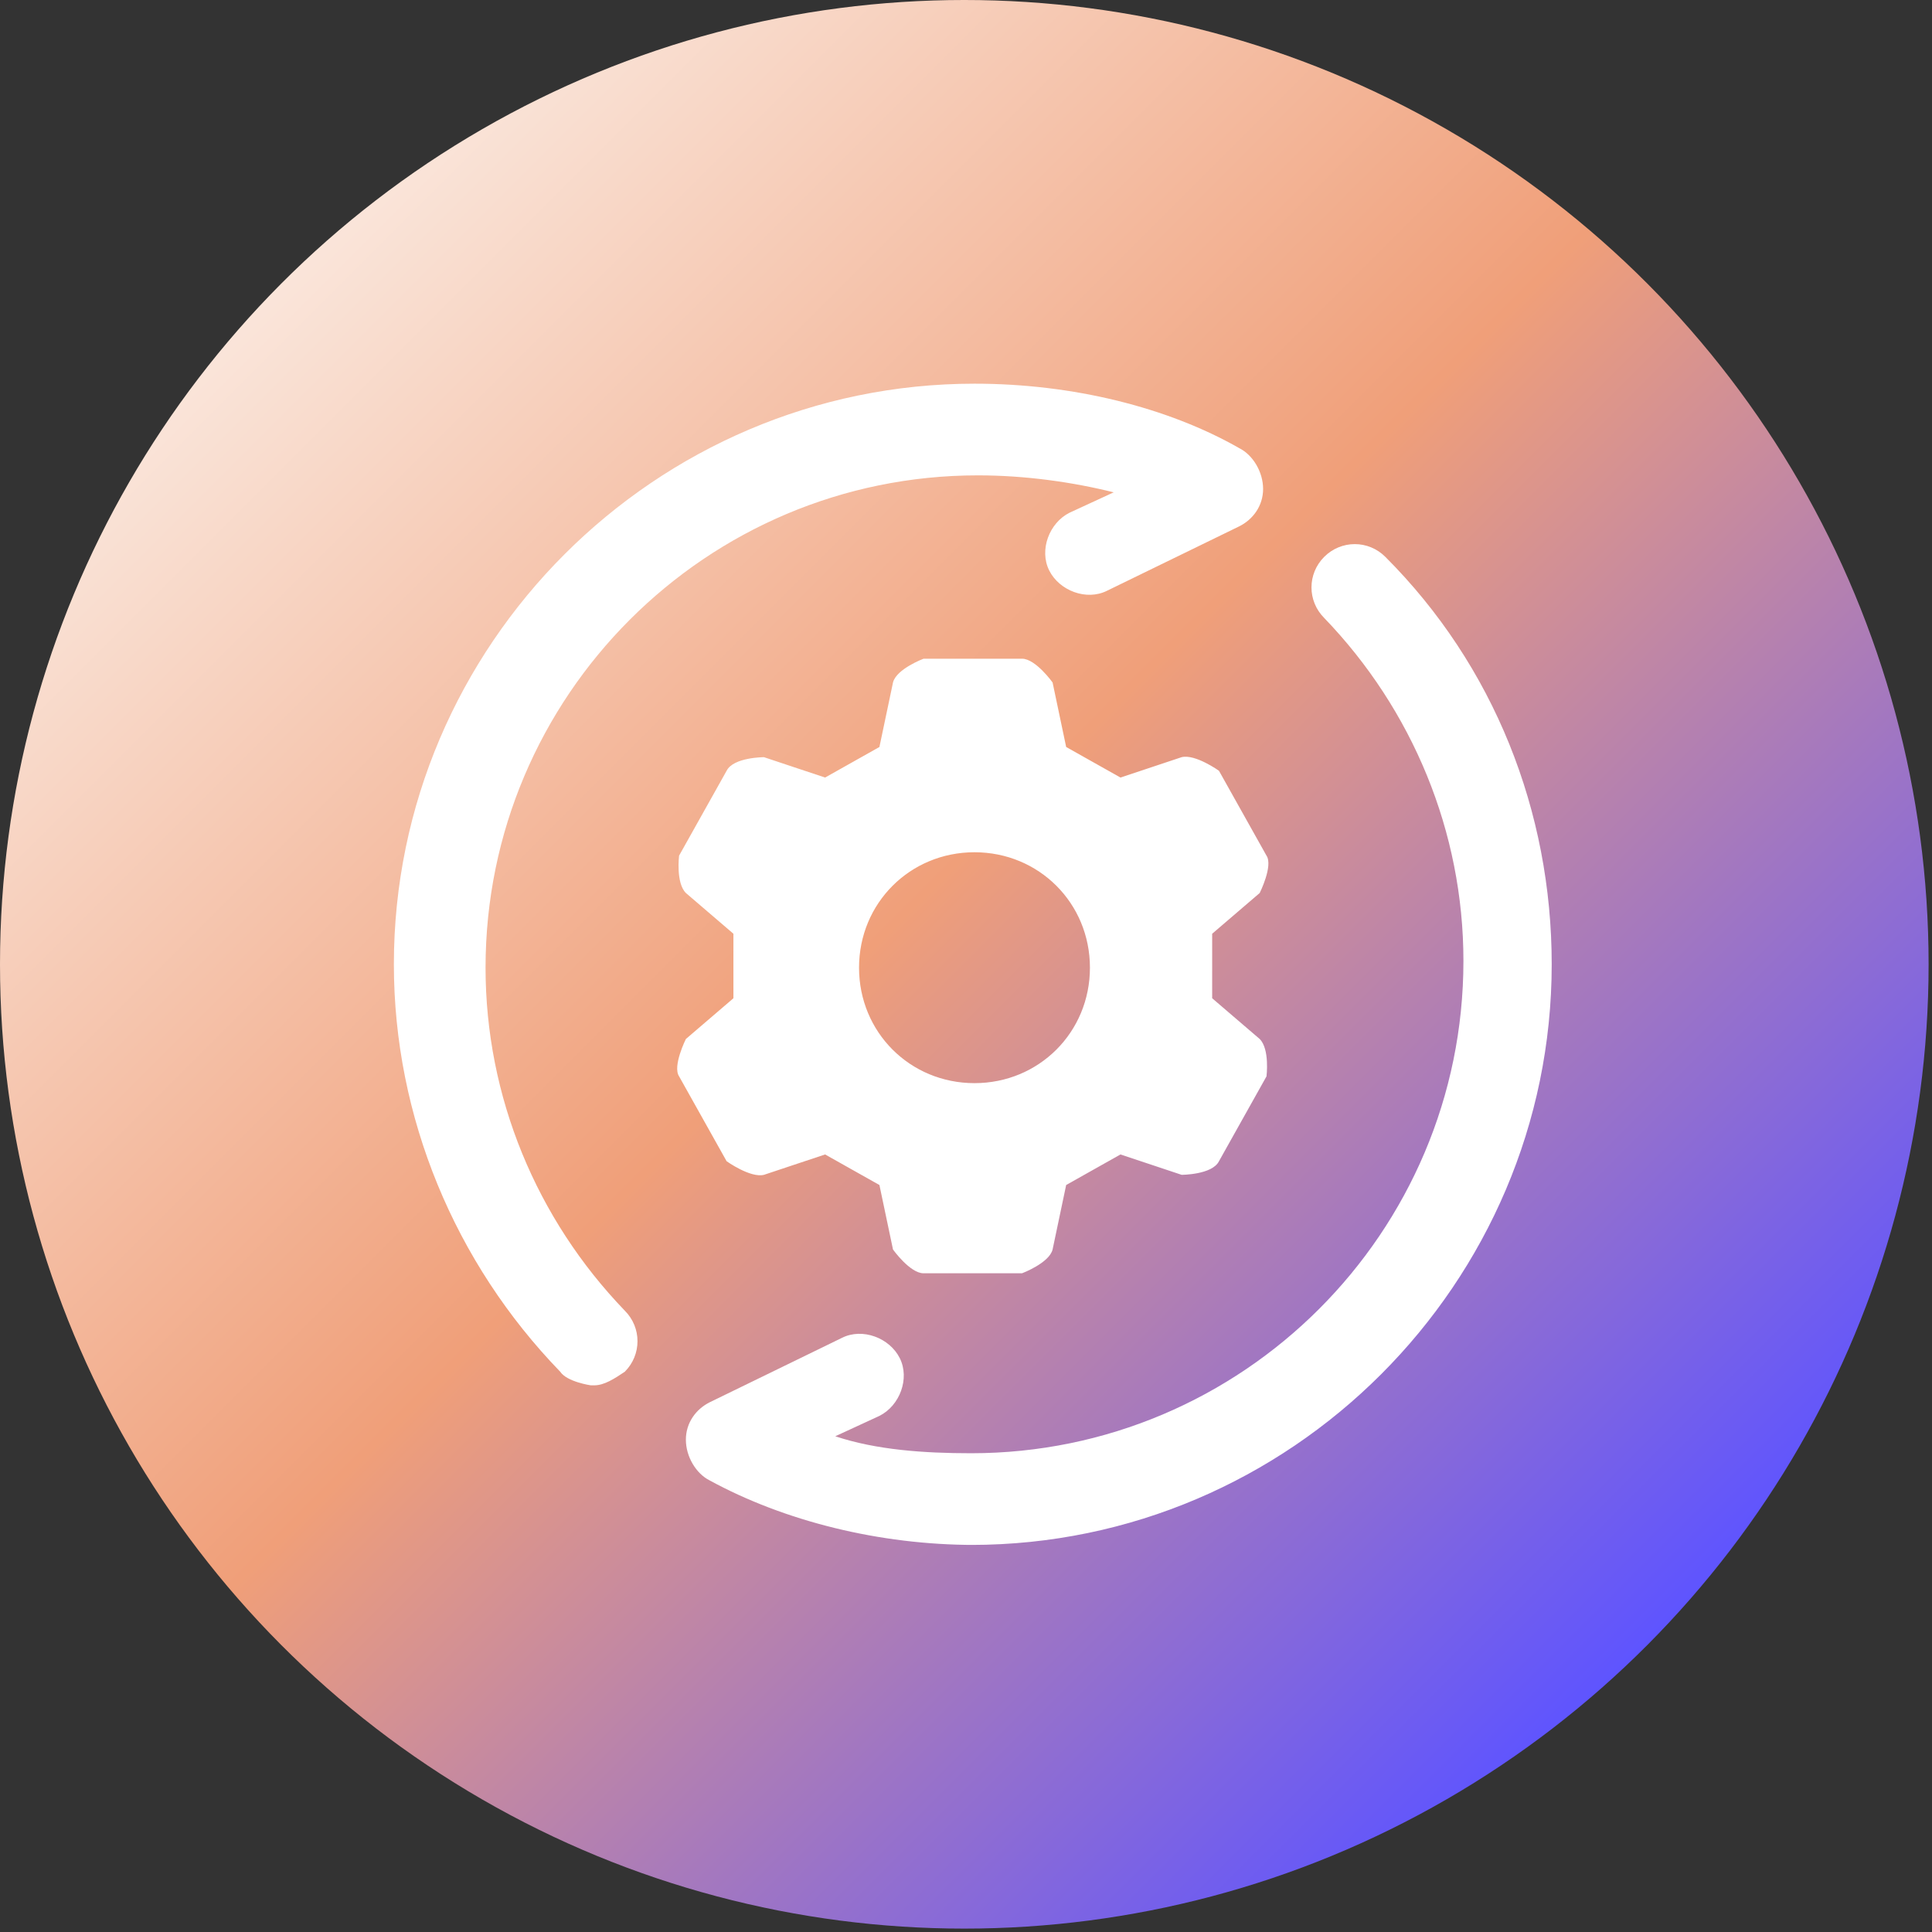
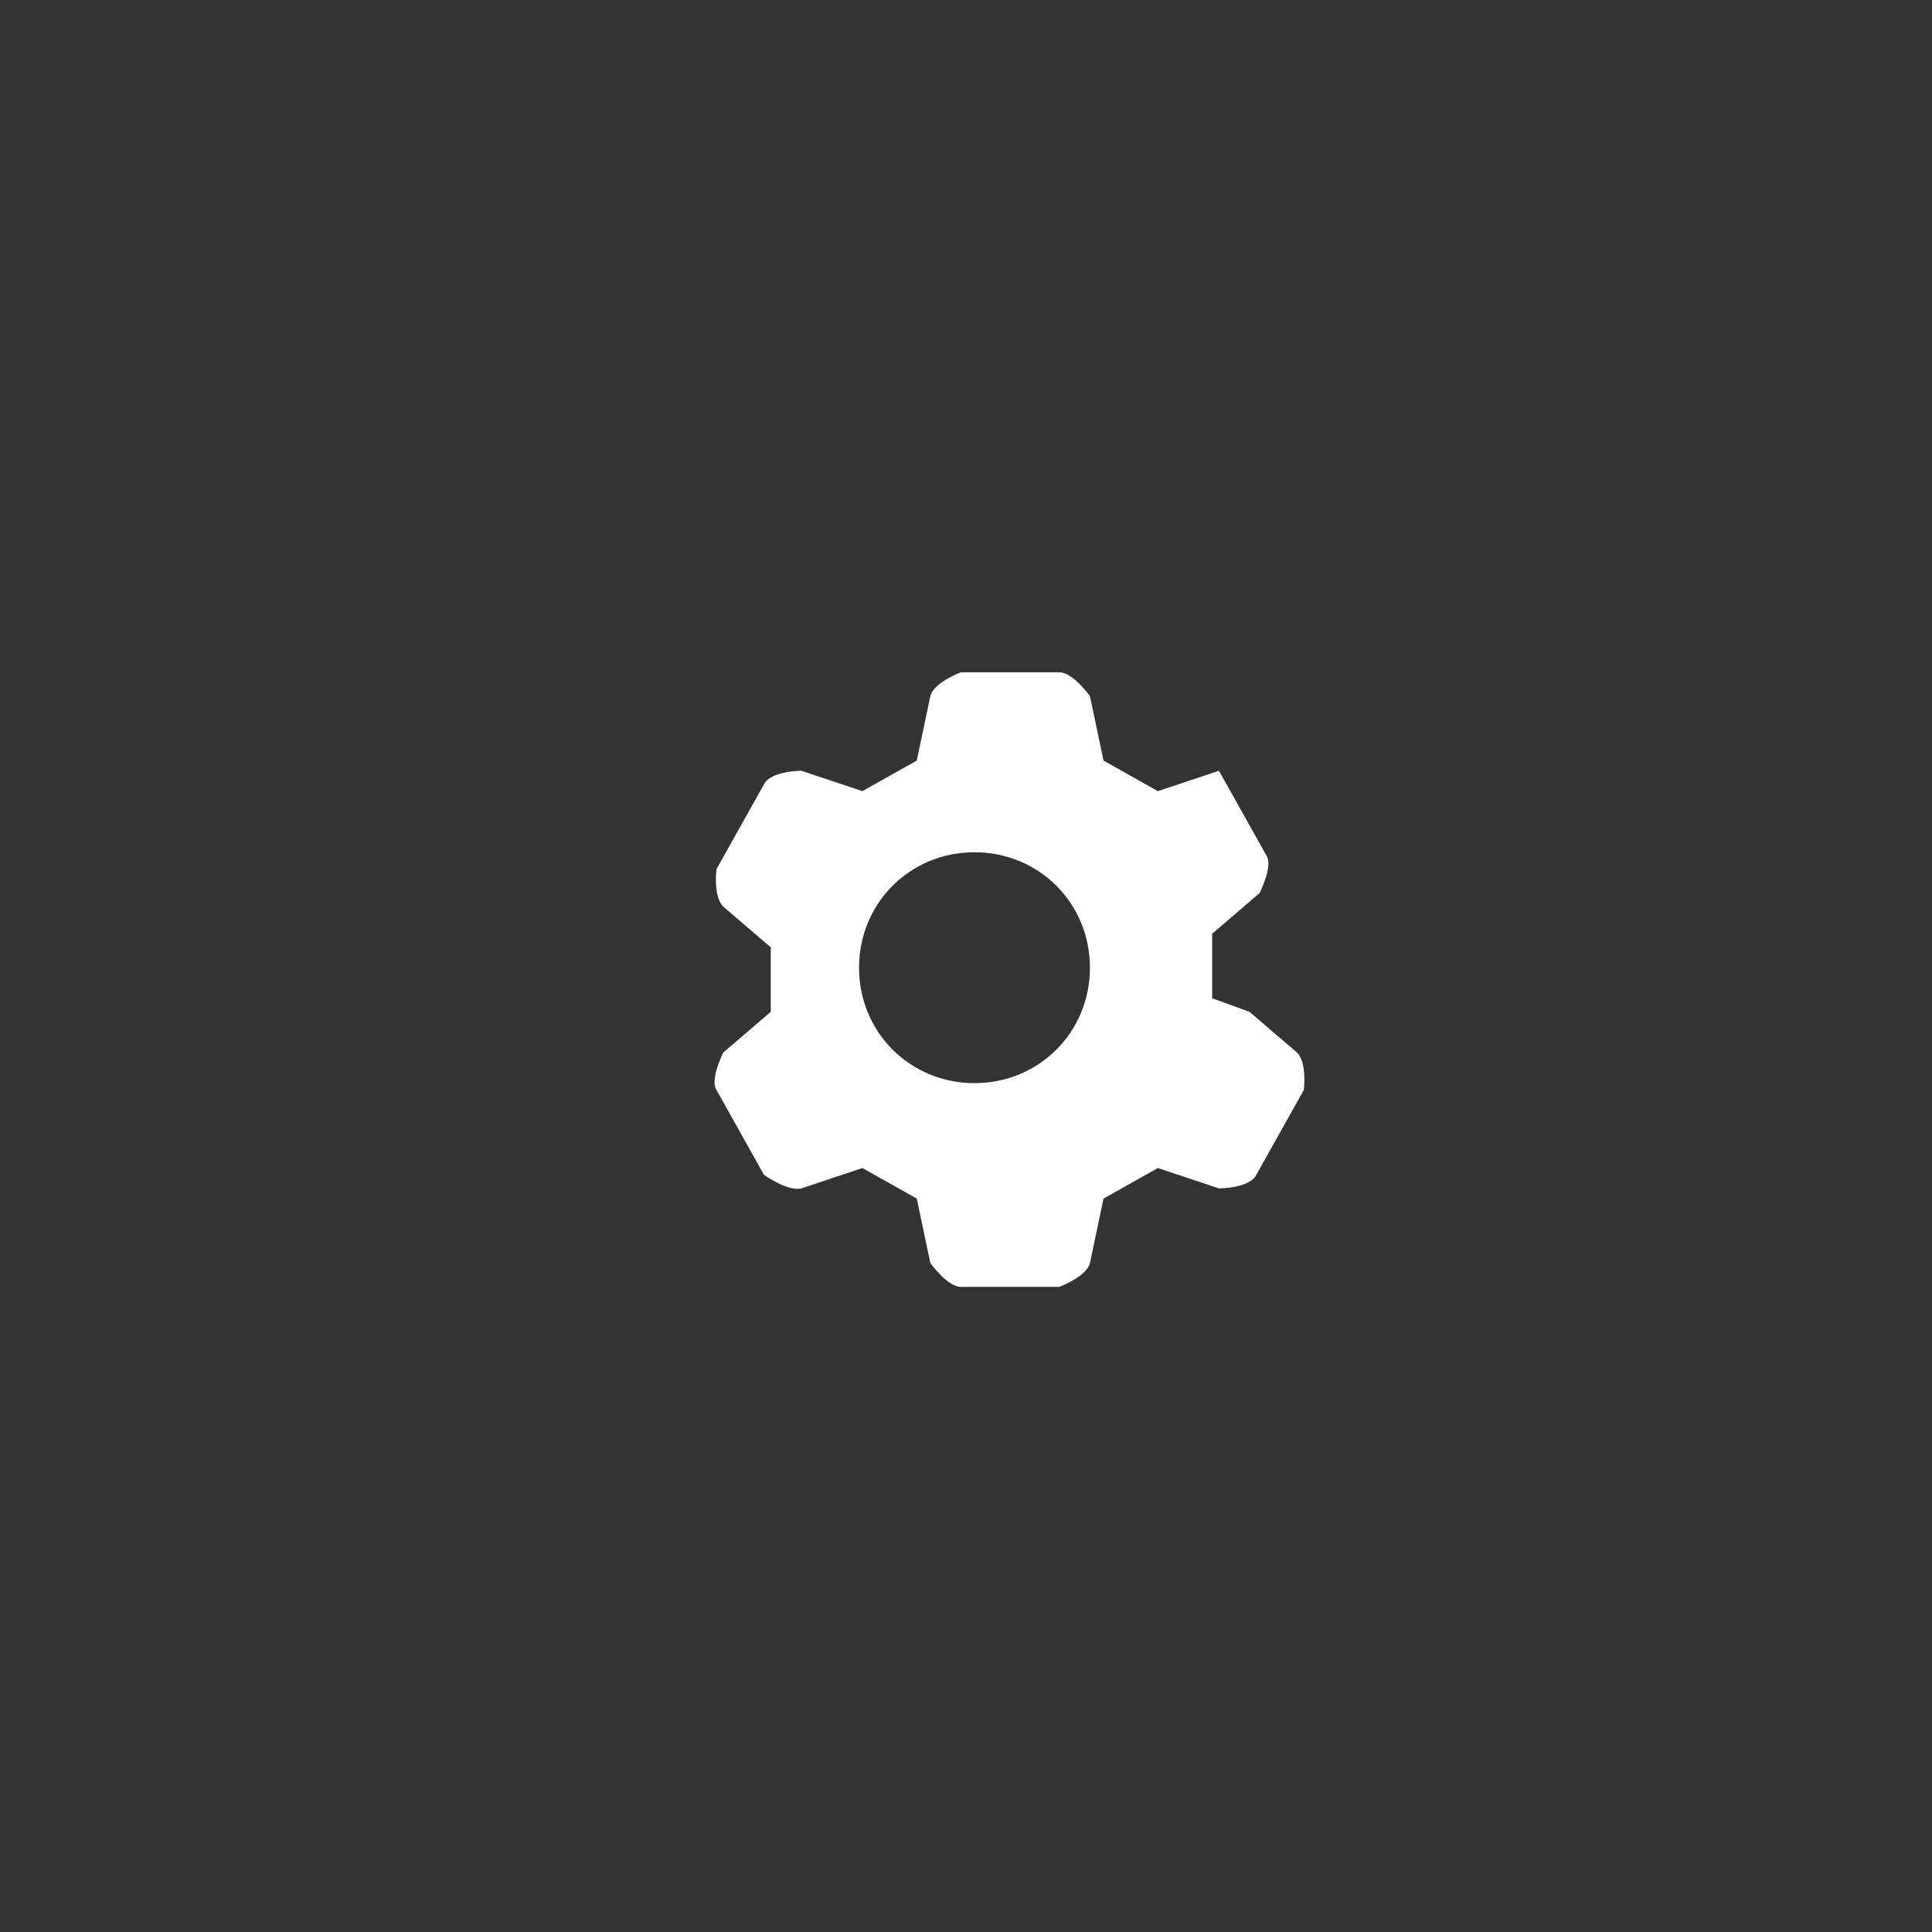
<svg xmlns="http://www.w3.org/2000/svg" id="Layer_2" data-name="Layer 2" viewBox="0 0 5.69 5.69">
  <rect x="0" y="0" width="5.69" height="5.69" fill="#333333" stroke="none" />
  <defs>
    <style>      .cls-1 {        fill: #fff;      }      .cls-2 {        fill: url(#linear-gradient);      }    </style>
    <linearGradient id="linear-gradient" x1=".83" y1=".83" x2="4.85" y2="4.85" gradientUnits="userSpaceOnUse">
      <stop offset="0" stop-color="#fae5da" />
      <stop offset=".46" stop-color="#f09f79" />
      <stop offset="1" stop-color="#5e54ff" />
    </linearGradient>
  </defs>
  <g id="Layer_1-2" data-name="Layer 1">
    <g>
-       <circle class="cls-2" cx="2.84" cy="2.84" r="2.84" />
      <g>
-         <path class="cls-1" d="M3.57,2.94v-.19l.14-.12s.04-.08.02-.11l-.14-.25s-.07-.05-.11-.04l-.18.06-.16-.09-.04-.19s-.05-.07-.09-.07h-.29s-.08.03-.09.07l-.04.19-.16.09-.18-.06s-.09,0-.11.04l-.14.25s-.01.08.02.11l.14.12v.19l-.14.12s-.04.08-.02.11l.14.25s.07.05.11.04l.18-.06.16.09.04.19s.05.07.09.07h.29s.08-.03.09-.07l.04-.19.16-.09.18.06s.09,0,.11-.04l.14-.25s.01-.08-.02-.11l-.14-.12ZM2.87,3.19c-.19,0-.34-.15-.34-.34s.15-.34.34-.34.34.15.34.34-.15.34-.34.34Z" />
-         <path class="cls-1" d="M2.87,4.55c-.28,0-.56-.07-.78-.19-.04-.02-.07-.07-.07-.12,0-.05.03-.09.07-.11l.39-.19c.06-.03.14,0,.17.06.03.06,0,.14-.06.17l-.13.06c.12.04.26.05.4.05.8,0,1.45-.65,1.45-1.45,0-.38-.15-.74-.41-1.01-.05-.05-.05-.13,0-.18.05-.05.13-.05.18,0,.32.32.49.75.49,1.2,0,.94-.77,1.71-1.71,1.71h0Z" />
-         <path class="cls-1" d="M1.74,4.08s-.07-.01-.09-.04c-.31-.32-.49-.75-.49-1.2,0-.94.77-1.71,1.71-1.71.29,0,.57.07.78.19.04.02.07.07.07.12,0,.05-.03.09-.07.11l-.39.19c-.06.03-.14,0-.17-.06-.03-.06,0-.14.06-.17l.13-.06c-.12-.03-.26-.05-.4-.05-.8,0-1.45.65-1.45,1.45,0,.38.15.74.41,1.01.05.05.05.13,0,.18-.03.02-.06.04-.09.04h0Z" />
+         <path class="cls-1" d="M3.57,2.94v-.19l.14-.12s.04-.08.02-.11l-.14-.25l-.18.06-.16-.09-.04-.19s-.05-.07-.09-.07h-.29s-.08.03-.09.07l-.04.19-.16.09-.18-.06s-.09,0-.11.04l-.14.25s-.01.08.02.11l.14.12v.19l-.14.12s-.04.08-.02.11l.14.25s.07.05.11.04l.18-.06.16.09.04.19s.05.07.09.07h.29s.08-.03.09-.07l.04-.19.16-.09.18.06s.09,0,.11-.04l.14-.25s.01-.08-.02-.11l-.14-.12ZM2.87,3.19c-.19,0-.34-.15-.34-.34s.15-.34.34-.34.34.15.34.34-.15.34-.34.34Z" />
      </g>
    </g>
  </g>
</svg>